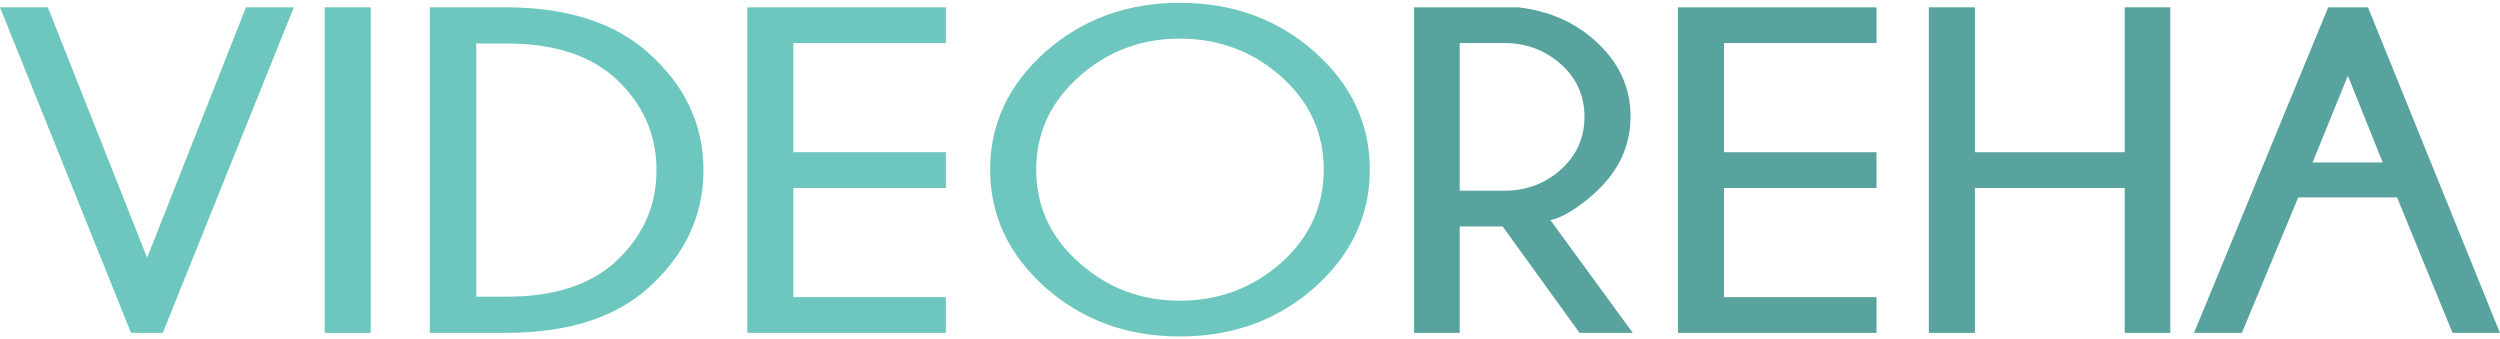
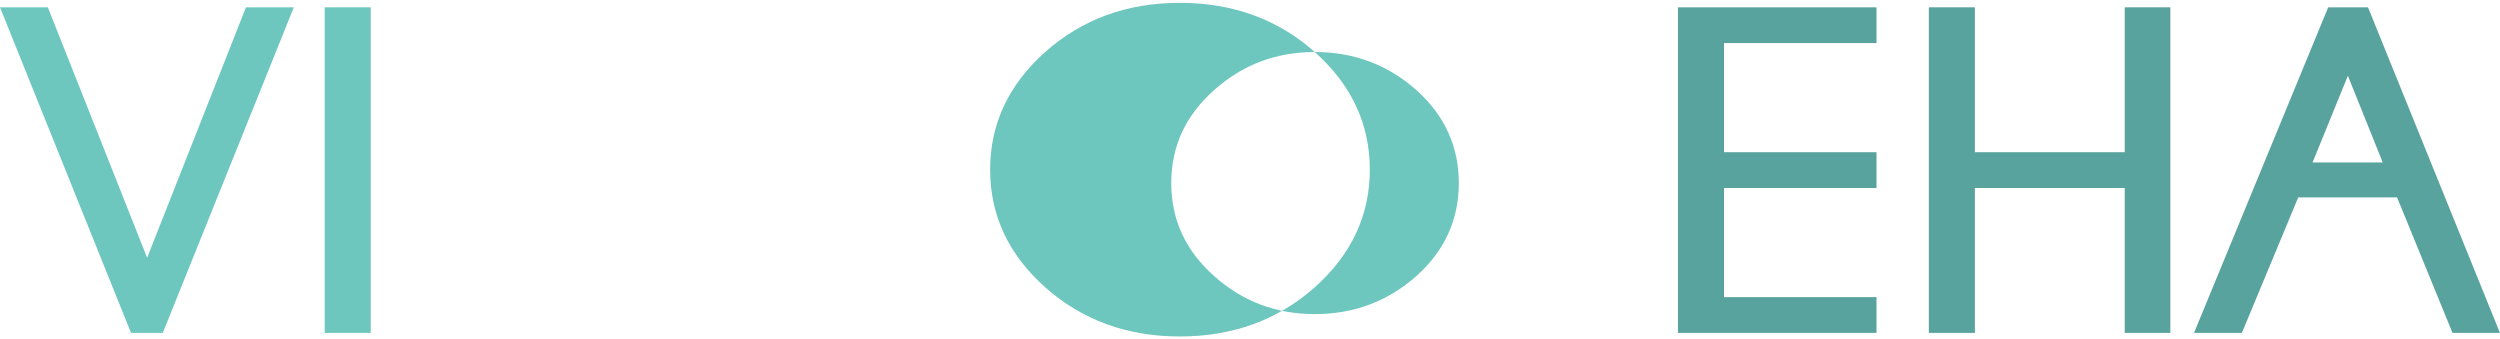
<svg xmlns="http://www.w3.org/2000/svg" version="1.2" viewBox="25 24 559.016 74.597" width="560" height="76">
  <title>New Project</title>
  <style>
		.s0 { fill: #6dc7be } 
		.s1 { fill: #58a39d } 
	</style>
  <g id="Layer 1">
    <path id="&lt;Compound Path&gt;" class="s0" d="m80 25h10.7l-29.3 72.8h-7.1l-29.3-72.8h10.7l22.2 56z" />
    <path id="&lt;Compound Path&gt;" class="s0" d="m107.9 25v72.8h-10.3v-72.8z" />
-     <path id="&lt;Compound Path&gt;" class="s0" d="m138.4 25q20.4 0.1 31.7 10.3 12.2 10.9 12.2 26.1 0 15.3-12.4 26.4-11.1 9.9-31.5 10h-17.3v-72.8zm-6.9 8.1v56.6h6.9q15.2 0 23.8-7.4 9.6-8.6 9.6-20.9 0-12.3-9.6-20.9-8.6-7.4-23.8-7.4z" />
-     <path id="&lt;Compound Path&gt;" class="s0" d="m236.5 25v8h-34.1v24.4h34.1v8h-34.1v24.4h34.1v8h-44.4v-72.8z" />
-     <path id="&lt;Compound Path&gt;" class="s0" d="m319 35q12.3 11 12.3 26.3 0 15.3-12.3 26.3-12.4 11-30.2 11-17.7 0-30.1-11-12.3-11-12.3-26.3 0-15.3 12.3-26.3 12.4-11 30.1-11 17.8 0 30.2 11zm-30.2-3q-13 0-22.5 8.5-9.6 8.5-9.6 20.8 0 12.3 9.6 20.8 9.5 8.5 22.5 8.5 13.1 0 22.7-8.5 9.5-8.5 9.5-20.8 0-12.3-9.5-20.8-9.6-8.5-22.7-8.5z" />
-     <path id="&lt;Compound Path&gt;" class="s1" d="m361 74h-9.6v23.8h-10.2v-72.8h23.3q10.2 1.2 17.1 7.4 8 7.1 8 17 0 10-8.2 17.3-5.5 4.9-9.7 5.9l18.4 25.2h-11.9zm-9.6-41v33h10.1q7.2 0 12.5-4.7 5.3-4.8 5.3-11.8 0-7.1-5.3-11.8-5.3-4.7-12.5-4.7z" />
+     <path id="&lt;Compound Path&gt;" class="s0" d="m319 35q12.3 11 12.3 26.3 0 15.3-12.3 26.3-12.4 11-30.2 11-17.7 0-30.1-11-12.3-11-12.3-26.3 0-15.3 12.3-26.3 12.4-11 30.1-11 17.8 0 30.2 11zq-13 0-22.5 8.5-9.6 8.5-9.6 20.8 0 12.3 9.6 20.8 9.5 8.5 22.5 8.5 13.1 0 22.7-8.5 9.5-8.5 9.5-20.8 0-12.3-9.5-20.8-9.6-8.5-22.7-8.5z" />
    <path id="&lt;Compound Path&gt;" class="s1" d="m444.6 25v8h-34.1v24.4h34.1v8h-34.1v24.4h34.1v8h-44.4v-72.8z" />
    <path id="&lt;Compound Path&gt;" class="s1" d="m466.6 65.4v32.4h-10.3v-72.8h10.3v32.4h33.5v-32.4h10.2v72.8h-10.2v-32.4z" />
    <path id="&lt;Compound Path&gt;" class="s1" d="m554.5 25l29.5 72.8h-10.6l-12.4-30.3h-22.1l-12.6 30.3h-10.7l30-72.8zm3.3 34.7l-7.8-19.4-7.9 19.4z" />
  </g>
</svg>